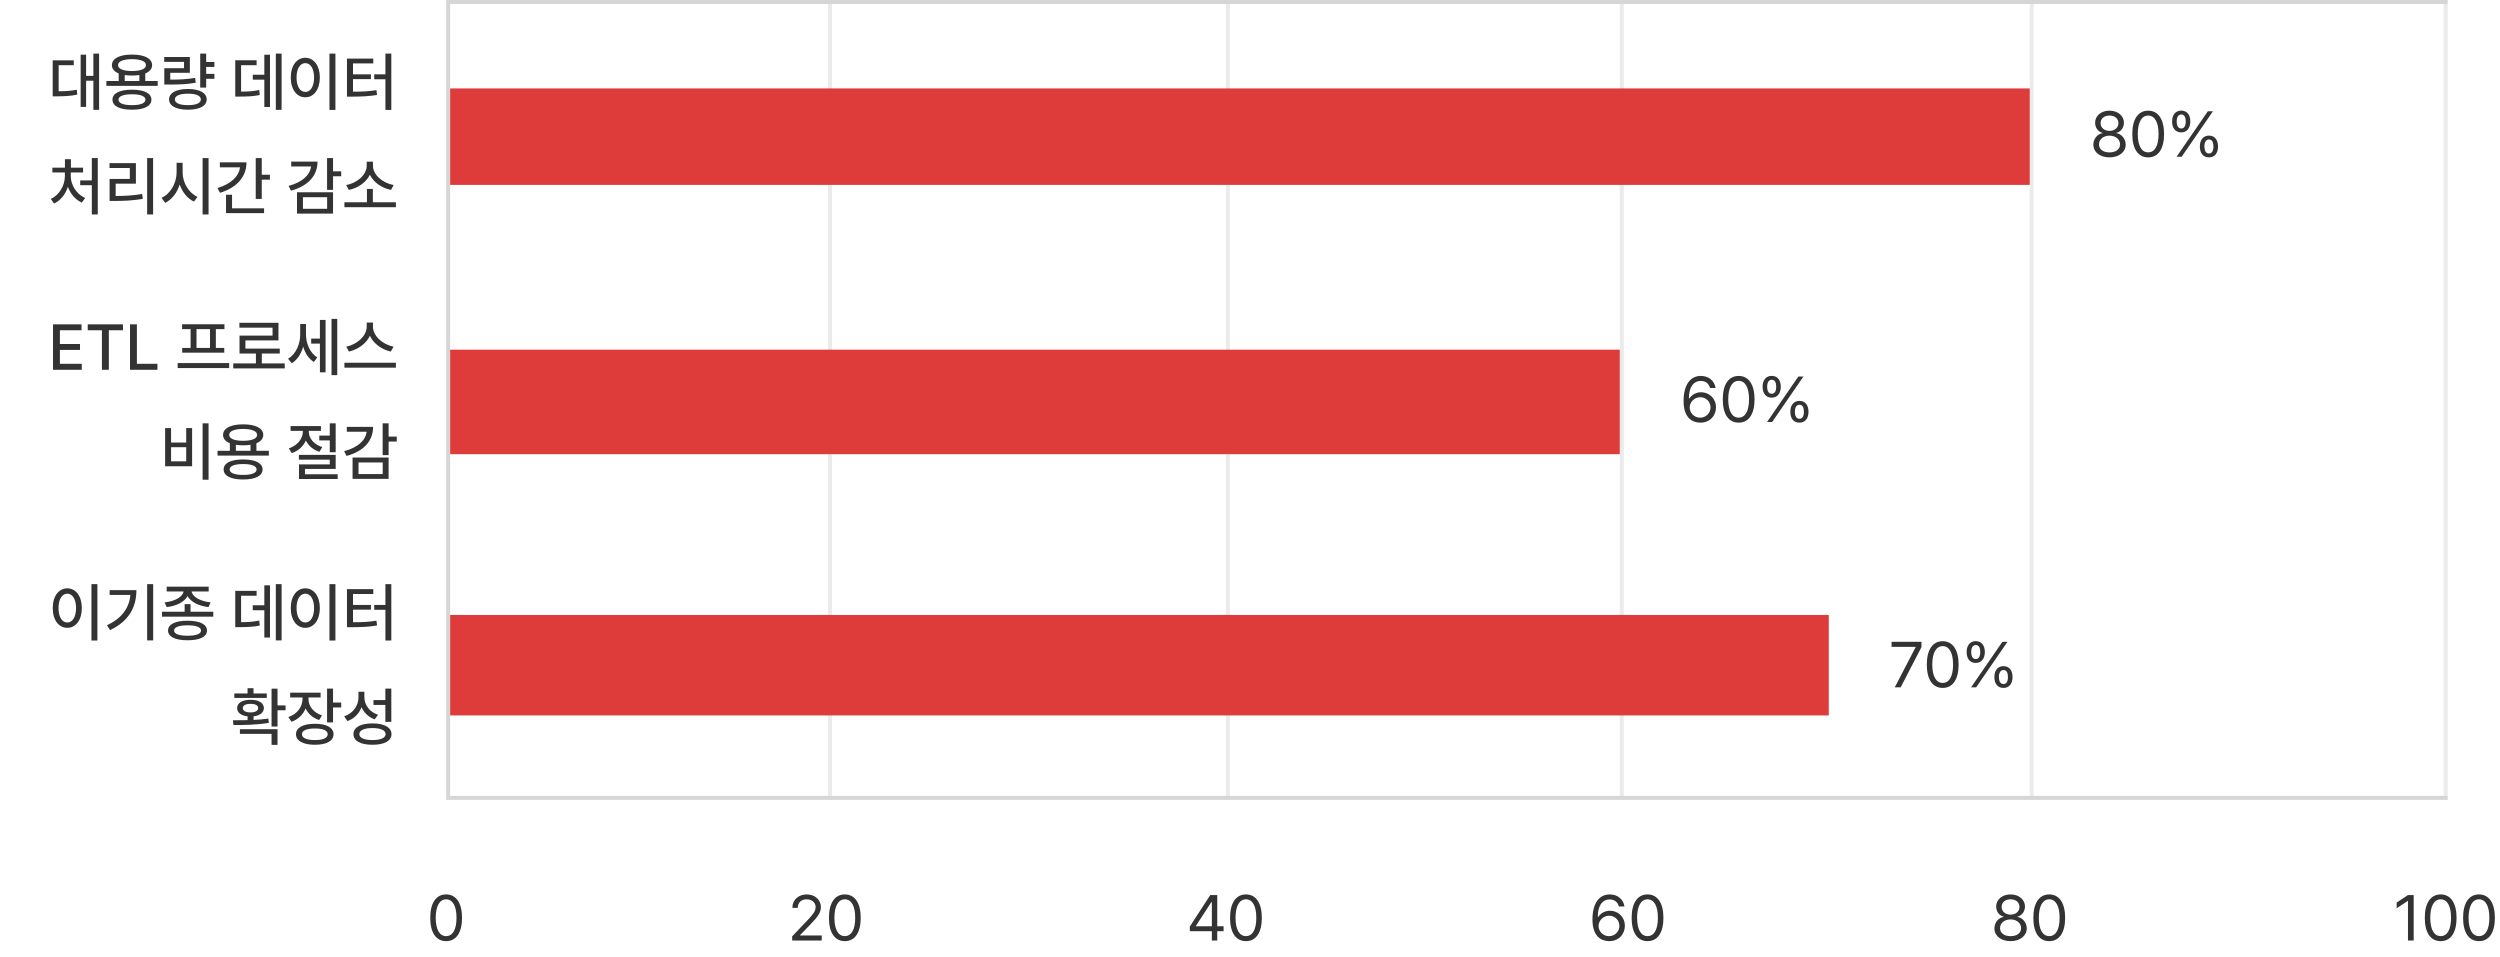
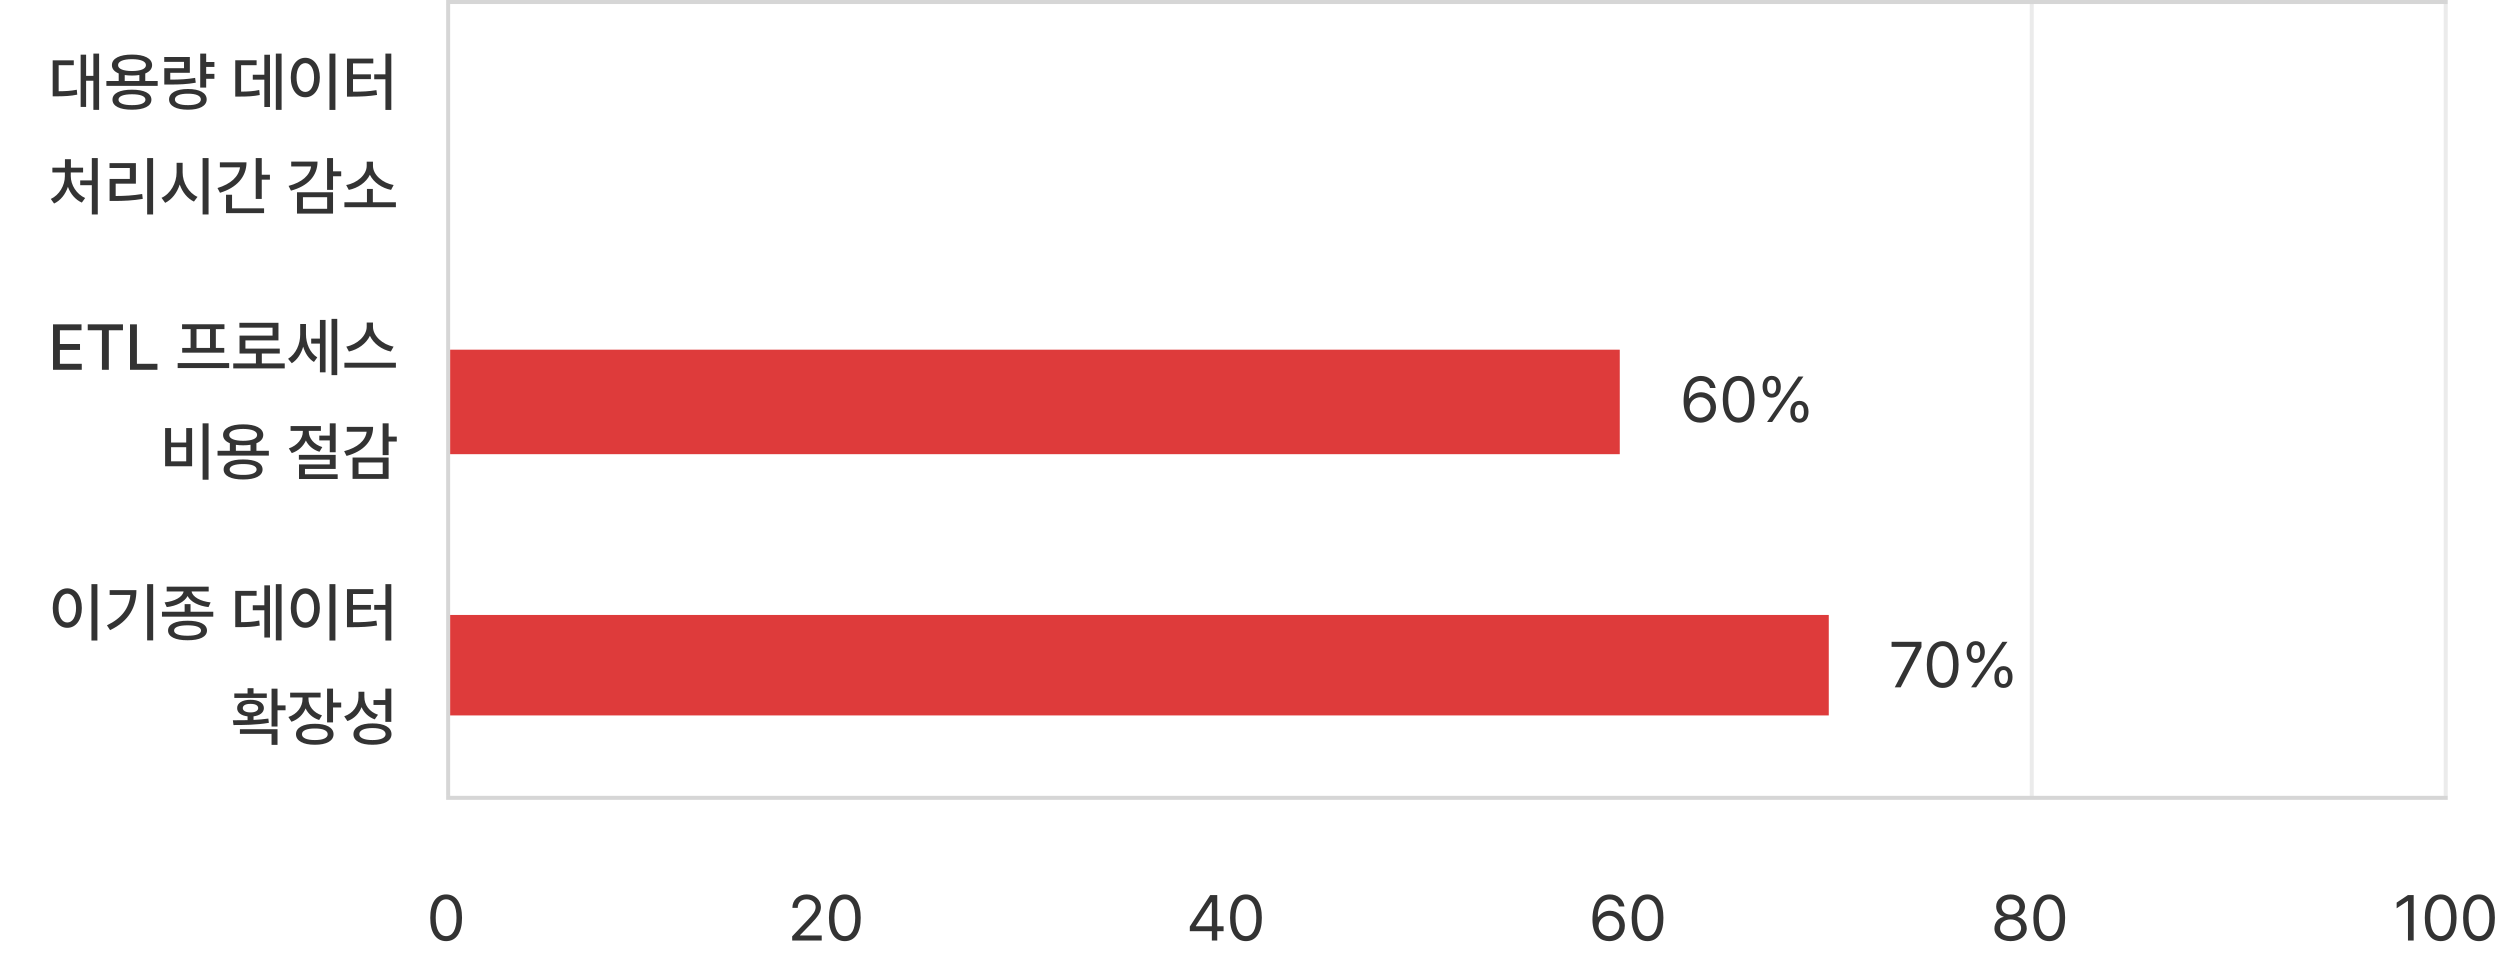
<svg xmlns="http://www.w3.org/2000/svg" width="622" height="238" viewBox="0 0 622 238" fill="none">
  <path d="M24.656 13.328V27.328H23.234V20.094H21.422V26.609H20.062V13.609H21.422V18.875H23.234V13.328H24.656ZM13.109 23.969V15.016H18.359V16.219H14.594V22.703C16.312 22.695 17.609 22.617 19.109 22.328L19.219 23.547C17.539 23.898 16.086 23.953 14.047 23.969H13.109ZM39.234 20.156V21.359H26.469V20.156H29.531V18.273C28.445 17.836 27.836 17.133 27.844 16.203C27.836 14.539 29.766 13.57 32.844 13.578C35.914 13.57 37.836 14.539 37.844 16.203C37.836 17.133 37.227 17.836 36.141 18.281V20.156H39.234ZM27.984 24.797C27.984 23.195 29.797 22.312 32.844 22.312C35.852 22.312 37.664 23.195 37.672 24.797C37.664 26.414 35.852 27.297 32.844 27.297C29.797 27.297 27.984 26.414 27.984 24.797ZM29.375 16.203C29.367 17.141 30.664 17.664 32.844 17.672C35.008 17.664 36.32 17.141 36.312 16.203C36.32 15.266 35.008 14.727 32.844 14.719C30.664 14.727 29.367 15.266 29.375 16.203ZM29.484 24.797C29.477 25.672 30.703 26.172 32.844 26.156C34.953 26.172 36.188 25.672 36.188 24.797C36.188 23.938 34.953 23.453 32.844 23.453C30.703 23.453 29.477 23.938 29.484 24.797ZM31.031 20.156H34.672V18.664C34.125 18.75 33.508 18.797 32.844 18.797C32.188 18.797 31.578 18.75 31.031 18.672V20.156ZM53.344 15.422V16.656H51.297V18.375H53.344V19.609H51.297V21.797H49.812V13.344H51.297V15.422H53.344ZM40.859 15.391V14.188H47.234V18.109H42.359V19.812C44.789 19.812 46.508 19.719 48.547 19.375L48.703 20.578C46.539 20.961 44.688 21.047 42 21.031H40.875V16.969H45.781V15.391H40.859ZM42.062 24.734C42.062 23.109 43.852 22.141 46.766 22.141C49.641 22.141 51.422 23.109 51.422 24.734C51.422 26.359 49.641 27.297 46.766 27.297C43.852 27.297 42.062 26.359 42.062 24.734ZM43.516 24.734C43.508 25.648 44.711 26.172 46.766 26.156C48.789 26.172 49.977 25.648 49.969 24.734C49.977 23.828 48.789 23.305 46.766 23.312C44.711 23.305 43.508 23.828 43.516 24.734ZM70.062 13.328V27.328H68.625V13.328H70.062ZM58.531 24.031V15H63.844V16.219H59.984V22.797C61.812 22.781 63.047 22.703 64.5 22.391L64.625 23.641C63.023 23.961 61.641 24.031 59.453 24.031H58.531ZM62.891 19.828V18.594H65.766V13.625H67.172V26.625H65.766V19.828H62.891ZM83.453 13.328V27.359H81.969V13.328H83.453ZM72.344 19.281C72.344 16.289 73.852 14.383 75.969 14.375C78.047 14.383 79.578 16.289 79.578 19.281C79.578 22.305 78.047 24.211 75.969 24.203C73.852 24.211 72.344 22.305 72.344 19.281ZM73.781 19.281C73.773 21.508 74.664 22.875 75.969 22.875C77.25 22.875 78.141 21.508 78.141 19.281C78.141 17.086 77.25 15.711 75.969 15.703C74.664 15.711 73.773 17.086 73.781 19.281ZM97.359 13.328V27.359H95.891V19.719H93.109V18.5H95.891V13.328H97.359ZM86.328 24.047V14.578H92.875V15.781H87.828V18.5H92.281V19.688H87.828V22.812C90.172 22.812 91.797 22.742 93.656 22.422L93.812 23.625C91.773 23.953 90.016 24.039 87.422 24.047H86.328ZM24.328 39.328V53.359H22.844V46.078H19.953V44.875H22.844V39.328H24.328ZM12.641 49.5C14.758 48.523 16.148 46.133 16.141 43.828V42.906H13.031V41.719H16.156V39.609H17.641V41.719H20.672V42.906H17.609V43.828C17.609 46.039 19.039 48.312 21.188 49.266L20.359 50.406C18.758 49.703 17.523 48.234 16.898 46.477C16.289 48.336 15.062 49.898 13.453 50.641L12.641 49.5ZM38.094 39.328V53.359H36.609V39.328H38.094ZM27.25 41.797V40.594H33.812V45.703H28.781V48.766C31.055 48.758 33.031 48.648 35.375 48.266L35.516 49.484C33.039 49.898 30.93 49.992 28.453 50H27.266V44.516H32.297V41.797H27.25ZM45.438 42.891C45.422 45.445 46.969 48.023 49.141 48.984L48.25 50.156C46.641 49.391 45.367 47.82 44.711 45.906C44.062 47.961 42.773 49.648 41.094 50.469L40.188 49.219C42.391 48.242 43.938 45.562 43.938 42.891V40.5H45.438V42.891ZM50.406 53.359V39.328H51.891V53.359H50.406ZM65.125 39.328V43.469H67.156V44.703H65.125V49.5H63.625V39.328H65.125ZM54.109 46.781C57.391 45.797 59.422 43.93 59.711 41.625H54.703V40.391H61.328C61.328 44.062 58.828 46.727 54.734 47.969L54.109 46.781ZM56.234 53.031V48.453H57.734V51.828H65.703V53.031H56.234ZM82.859 39.328V42.625H84.891V43.859H82.859V47.234H81.375V39.328H82.859ZM71.797 46.25C75.148 45.367 77.117 43.609 77.391 41.422H72.453V40.203H79C78.992 43.789 76.562 46.312 72.391 47.438L71.797 46.25ZM73.891 53.141V47.828H82.859V53.141H73.891ZM75.375 51.953H81.391V49.062H75.375V51.953ZM98.5 50.328V51.547H85.688V50.328H91.297V47H92.766V50.328H98.5ZM86.125 46.031C88.82 45.578 91.227 43.5 91.234 41.281V40.219H92.797V41.281C92.797 43.5 95.234 45.578 97.938 46.031L97.297 47.25C95.023 46.805 92.945 45.398 92.023 43.484C91.102 45.391 89.039 46.805 86.781 47.25L86.125 46.031Z" fill="#333333" />
  <path d="M13.188 92V80.688H20.281V82.172H14.906V85.594H19.906V87.062H14.906V90.516H20.344V92H13.188ZM21.828 82.172V80.688H30.594V82.172H27.078V92H25.359V82.172H21.828ZM32.344 92V80.688H34.062V90.516H39.172V92H32.344ZM57.016 90.328V91.578H44.203V90.328H57.016ZM45.297 81.891V80.672H55.844V81.891H53.703V86.562H55.797V87.75H45.328V86.562H47.422V81.891H45.297ZM48.891 86.562H52.25V81.891H48.891V86.562ZM70.844 90.406V91.656H58.031V90.406H63.672V87.953H59.594V83.5H67.812V81.531H59.562V80.312H69.281V84.688H61.062V86.734H69.609V87.953H65.141V90.406H70.844ZM76.125 83.156C76.125 85.391 77.062 87.773 78.938 88.922L78.109 90.062C76.797 89.273 75.914 87.875 75.43 86.258C74.922 88.031 73.953 89.547 72.594 90.375L71.672 89.266C73.648 88.078 74.695 85.602 74.688 83.219V80.609H76.125V83.156ZM77.422 85.484V84.25H79.594V79.594H81V92.641H79.594V85.484H77.422ZM82.484 93.328V79.328H83.906V93.328H82.484ZM92.797 81.312C92.797 83.594 95.227 85.75 97.922 86.234L97.234 87.469C94.992 86.984 92.938 85.516 92.031 83.547C91.109 85.508 89.055 86.969 86.812 87.469L86.156 86.234C88.812 85.734 91.227 83.594 91.234 81.312V80.25H92.797V81.312ZM85.688 91.484V90.25H98.5V91.484H85.688ZM51.891 105.328V119.359H50.406V105.328H51.891ZM41.078 116V106.5H42.562V110.094H46.328V106.5H47.797V116H41.078ZM42.562 114.781H46.328V111.266H42.562V114.781ZM66.891 112.156V113.359H54.125V112.156H57.188V110.273C56.102 109.836 55.492 109.133 55.5 108.203C55.492 106.539 57.422 105.57 60.5 105.578C63.57 105.57 65.492 106.539 65.5 108.203C65.492 109.133 64.883 109.836 63.797 110.281V112.156H66.891ZM55.641 116.797C55.641 115.195 57.453 114.312 60.5 114.312C63.508 114.312 65.32 115.195 65.328 116.797C65.32 118.414 63.508 119.297 60.5 119.297C57.453 119.297 55.641 118.414 55.641 116.797ZM57.031 108.203C57.023 109.141 58.32 109.664 60.5 109.672C62.664 109.664 63.977 109.141 63.969 108.203C63.977 107.266 62.664 106.727 60.5 106.719C58.32 106.727 57.023 107.266 57.031 108.203ZM57.141 116.797C57.133 117.672 58.359 118.172 60.5 118.156C62.609 118.172 63.844 117.672 63.844 116.797C63.844 115.938 62.609 115.453 60.5 115.453C58.359 115.453 57.133 115.938 57.141 116.797ZM58.688 112.156H62.328V110.664C61.781 110.75 61.164 110.797 60.5 110.797C59.844 110.797 59.234 110.75 58.688 110.672V112.156ZM76.828 107.438C76.828 109.023 78.109 110.609 80.188 111.234L79.484 112.406C77.891 111.914 76.711 110.883 76.102 109.594C75.469 111.016 74.234 112.195 72.594 112.734L71.859 111.562C73.977 110.859 75.344 109.133 75.344 107.422V107.203H72.297V106H79.844V107.203H76.828V107.438ZM74.359 114.359V113.172H83.516V116.672H75.875V118H84.016V119.172H74.391V115.547H82.047V114.359H74.359ZM79.438 109.578V108.375H82.047V105.328H83.516V112.531H82.047V109.578H79.438ZM96.688 105.328V108.625H98.719V109.859H96.688V113.234H95.203V105.328H96.688ZM85.625 112.25C88.977 111.367 90.945 109.609 91.219 107.422H86.281V106.203H92.828C92.82 109.789 90.391 112.312 86.219 113.438L85.625 112.25ZM87.719 119.141V113.828H96.688V119.141H87.719ZM89.203 117.953H95.219V115.062H89.203V117.953Z" fill="#333333" />
  <path d="M24.234 145.328V159.359H22.75V145.328H24.234ZM13.125 151.281C13.125 148.289 14.633 146.383 16.75 146.375C18.828 146.383 20.359 148.289 20.359 151.281C20.359 154.305 18.828 156.211 16.75 156.203C14.633 156.211 13.125 154.305 13.125 151.281ZM14.562 151.281C14.555 153.508 15.445 154.875 16.75 154.875C18.031 154.875 18.922 153.508 18.922 151.281C18.922 149.086 18.031 147.711 16.75 147.703C15.445 147.711 14.555 149.086 14.562 151.281ZM38.109 145.328V159.328H36.609V145.328H38.109ZM26.609 155.578C30.328 153.805 32.148 151.281 32.438 148.016H27.281V146.828H33.938C33.938 150.93 32.195 154.477 27.391 156.781L26.609 155.578ZM47.406 150.312V152.203H53.062V153.422H40.297V152.203H45.938V150.312H47.406ZM40.953 149.875C43.484 149.617 45.469 148.508 45.672 147.156H41.469V145.969H51.922V147.156H47.672C47.883 148.5 49.867 149.617 52.406 149.875L51.875 151.047C49.445 150.766 47.438 149.766 46.672 148.289C45.906 149.766 43.914 150.766 41.484 151.047L40.953 149.875ZM41.812 156.875C41.812 155.305 43.625 154.438 46.672 154.438C49.695 154.438 51.492 155.305 51.5 156.875C51.492 158.438 49.695 159.305 46.672 159.297C43.625 159.305 41.812 158.438 41.812 156.875ZM43.312 156.875C43.305 157.711 44.508 158.172 46.672 158.172C48.805 158.172 50.016 157.711 50.016 156.875C50.016 156.039 48.805 155.586 46.672 155.578C44.508 155.586 43.305 156.039 43.312 156.875ZM70.062 145.328V159.328H68.625V145.328H70.062ZM58.531 156.031V147H63.844V148.219H59.984V154.797C61.812 154.781 63.047 154.703 64.5 154.391L64.625 155.641C63.023 155.961 61.641 156.031 59.453 156.031H58.531ZM62.891 151.828V150.594H65.766V145.625H67.172V158.625H65.766V151.828H62.891ZM83.453 145.328V159.359H81.969V145.328H83.453ZM72.344 151.281C72.344 148.289 73.852 146.383 75.969 146.375C78.047 146.383 79.578 148.289 79.578 151.281C79.578 154.305 78.047 156.211 75.969 156.203C73.852 156.211 72.344 154.305 72.344 151.281ZM73.781 151.281C73.773 153.508 74.664 154.875 75.969 154.875C77.25 154.875 78.141 153.508 78.141 151.281C78.141 149.086 77.25 147.711 75.969 147.703C74.664 147.711 73.773 149.086 73.781 151.281ZM97.359 145.328V159.359H95.891V151.719H93.109V150.5H95.891V145.328H97.359ZM86.328 156.047V146.578H92.875V147.781H87.828V150.5H92.281V151.688H87.828V154.812C90.172 154.812 91.797 154.742 93.656 154.422L93.812 155.625C91.773 155.953 90.016 156.039 87.422 156.047H86.328ZM69.047 171.344V175.5H71.047V176.719H69.047V180.766H67.562V171.344H69.047ZM57.938 179.203C59.023 179.203 60.281 179.203 61.594 179.172V178.227C60 178.047 58.984 177.297 59 176.172C58.984 174.891 60.32 174.094 62.328 174.109C64.336 174.094 65.648 174.891 65.656 176.172C65.648 177.289 64.656 178.039 63.078 178.227V179.117C64.328 179.055 65.594 178.953 66.766 178.781L66.891 179.844C63.883 180.367 60.562 180.391 58.094 180.391L57.938 179.203ZM58.297 173.641V172.531H61.594V171.219H63.078V172.531H66.375V173.641H58.297ZM59.688 182.578V181.422H69.047V185.328H67.562V182.578H59.688ZM60.406 176.172C60.406 176.828 61.133 177.258 62.328 177.25C63.508 177.258 64.242 176.828 64.234 176.172C64.242 175.5 63.508 175.109 62.328 175.125C61.133 175.109 60.406 175.5 60.406 176.172ZM76.75 173.906C76.742 175.688 77.984 177.312 80.109 177.984L79.406 179.141C77.812 178.633 76.648 177.578 76.031 176.25C75.422 177.781 74.195 178.992 72.516 179.578L71.75 178.391C73.938 177.672 75.258 175.867 75.266 173.922V173.531H72.188V172.328H79.766V173.531H76.75V173.906ZM73.641 182.672C73.641 181.031 75.43 180.07 78.344 180.078C81.227 180.07 82.984 181.031 82.984 182.672C82.984 184.336 81.227 185.305 78.344 185.297C75.43 185.305 73.641 184.336 73.641 182.672ZM75.125 182.672C75.117 183.609 76.32 184.133 78.344 184.125C80.352 184.133 81.539 183.609 81.531 182.672C81.539 181.758 80.352 181.242 78.344 181.25C76.32 181.242 75.117 181.758 75.125 182.672ZM81.375 179.734V171.328H82.859V174.797H84.891V176.016H82.859V179.734H81.375ZM90.656 173.422C90.648 175.383 91.922 177.133 94.047 177.828L93.234 178.984C91.695 178.422 90.562 177.344 89.953 175.938C89.352 177.539 88.133 178.797 86.438 179.406L85.641 178.219C87.875 177.453 89.172 175.586 89.188 173.484V172.109H90.656V173.422ZM87.938 182.656C87.93 180.961 89.727 179.977 92.672 179.984C95.602 179.977 97.398 180.961 97.406 182.656C97.398 184.344 95.602 185.305 92.672 185.297C89.727 185.305 87.93 184.344 87.938 182.656ZM89.406 182.656C89.398 183.586 90.617 184.133 92.672 184.125C94.711 184.133 95.93 183.586 95.938 182.656C95.93 181.695 94.711 181.141 92.672 181.141C90.617 181.141 89.398 181.695 89.406 182.656ZM92.922 175.391V174.172H95.875V171.328H97.359V179.594H95.875V175.391H92.922Z" fill="#333333" />
  <path d="M111 234.156C108.492 234.156 107.039 232.047 107.047 228.344C107.039 224.672 108.508 222.531 111 222.531C113.484 222.531 114.953 224.672 114.953 228.344C114.953 232.047 113.508 234.156 111 234.156ZM108.406 228.344C108.414 231.273 109.359 232.906 111 232.906C112.633 232.906 113.586 231.273 113.578 228.344C113.586 225.414 112.625 223.758 111 223.75C109.375 223.758 108.414 225.414 108.406 228.344Z" fill="#333333" />
  <path d="M197.102 234L197.086 232.969L200.945 228.906C202.281 227.484 202.922 226.719 202.93 225.672C202.922 224.508 201.953 223.758 200.68 223.75C199.328 223.758 198.484 224.609 198.477 225.875H197.148C197.133 223.875 198.68 222.531 200.727 222.531C202.781 222.531 204.234 223.914 204.242 225.672C204.234 226.938 203.648 227.922 201.648 229.984L199.055 232.656V232.75H204.445V234H197.102ZM210.195 234.156C207.688 234.156 206.234 232.047 206.242 228.344C206.234 224.672 207.703 222.531 210.195 222.531C212.68 222.531 214.148 224.672 214.148 228.344C214.148 232.047 212.703 234.156 210.195 234.156ZM207.602 228.344C207.609 231.273 208.555 232.906 210.195 232.906C211.828 232.906 212.781 231.273 212.773 228.344C212.781 225.414 211.82 223.758 210.195 223.75C208.57 223.758 207.609 225.414 207.602 228.344Z" fill="#333333" />
  <path d="M296.023 231.688V230.531L301.117 222.688H302.852V230.453H304.43V231.688H302.852V234H301.508V231.688H296.023ZM297.539 230.453H301.508V224.469H301.367L297.539 230.359V230.453ZM309.992 234.156C307.484 234.156 306.031 232.047 306.039 228.344C306.031 224.672 307.5 222.531 309.992 222.531C312.477 222.531 313.945 224.672 313.945 228.344C313.945 232.047 312.5 234.156 309.992 234.156ZM307.398 228.344C307.406 231.273 308.352 232.906 309.992 232.906C311.625 232.906 312.578 231.273 312.57 228.344C312.578 225.414 311.617 223.758 309.992 223.75C308.367 223.758 307.406 225.414 307.398 228.344Z" fill="#333333" />
  <path d="M400.328 234.156C398.367 234.133 396.203 232.969 396.203 228.781C396.203 224.773 397.844 222.531 400.5 222.531C402.492 222.531 403.883 223.758 404.172 225.531H402.781C402.523 224.531 401.758 223.781 400.5 223.781C398.641 223.781 397.523 225.367 397.531 228.094H397.672C398.32 227.148 399.359 226.594 400.578 226.594C402.586 226.594 404.266 228.156 404.266 230.344C404.266 232.477 402.711 234.18 400.328 234.156ZM397.719 230.375C397.727 231.703 398.812 232.914 400.328 232.922C401.789 232.914 402.898 231.766 402.906 230.359C402.898 228.969 401.836 227.836 400.359 227.828C398.875 227.836 397.734 229.039 397.719 230.375ZM409.906 234.156C407.398 234.156 405.945 232.047 405.953 228.344C405.945 224.672 407.414 222.531 409.906 222.531C412.391 222.531 413.859 224.672 413.859 228.344C413.859 232.047 412.414 234.156 409.906 234.156ZM407.312 228.344C407.32 231.273 408.266 232.906 409.906 232.906C411.539 232.906 412.492 231.273 412.484 228.344C412.492 225.414 411.531 223.758 409.906 223.75C408.281 223.758 407.32 225.414 407.312 228.344Z" fill="#333333" />
  <path d="M500.227 234.156C497.844 234.156 496.203 232.836 496.211 231C496.203 229.539 497.219 228.328 498.508 228.125V228.062C497.383 227.805 496.641 226.766 496.648 225.531C496.641 223.805 498.156 222.531 500.227 222.531C502.289 222.531 503.805 223.805 503.82 225.531C503.805 226.766 503.055 227.805 501.945 228.062V228.125C503.227 228.328 504.242 229.539 504.258 231C504.242 232.836 502.586 234.156 500.227 234.156ZM497.617 230.922C497.594 232.109 498.602 232.914 500.227 232.922C501.844 232.914 502.852 232.109 502.852 230.922C502.852 229.672 501.75 228.75 500.227 228.75C498.711 228.75 497.594 229.672 497.617 230.922ZM498.008 225.641C498.016 226.781 498.93 227.555 500.227 227.562C501.516 227.555 502.445 226.781 502.445 225.641C502.445 224.508 501.547 223.742 500.227 223.75C498.883 223.742 498.016 224.508 498.008 225.641ZM509.852 234.156C507.344 234.156 505.891 232.047 505.898 228.344C505.891 224.672 507.359 222.531 509.852 222.531C512.336 222.531 513.805 224.672 513.805 228.344C513.805 232.047 512.359 234.156 509.852 234.156ZM507.258 228.344C507.266 231.273 508.211 232.906 509.852 232.906C511.484 232.906 512.438 231.273 512.43 228.344C512.438 225.414 511.477 223.758 509.852 223.75C508.227 223.758 507.266 225.414 507.258 228.344Z" fill="#333333" />
  <path d="M600.523 222.688V234H599.102V224.156H599.039L596.289 225.984V224.562L599.102 222.688H600.523ZM607.242 234.156C604.734 234.156 603.281 232.047 603.289 228.344C603.281 224.672 604.75 222.531 607.242 222.531C609.727 222.531 611.195 224.672 611.195 228.344C611.195 232.047 609.75 234.156 607.242 234.156ZM604.648 228.344C604.656 231.273 605.602 232.906 607.242 232.906C608.875 232.906 609.828 231.273 609.82 228.344C609.828 225.414 608.867 223.758 607.242 223.75C605.617 223.758 604.656 225.414 604.648 228.344ZM616.773 234.156C614.266 234.156 612.812 232.047 612.82 228.344C612.812 224.672 614.281 222.531 616.773 222.531C619.258 222.531 620.727 224.672 620.727 228.344C620.727 232.047 619.281 234.156 616.773 234.156ZM614.18 228.344C614.188 231.273 615.133 232.906 616.773 232.906C618.406 232.906 619.359 231.273 619.352 228.344C619.359 225.414 618.398 223.758 616.773 223.75C615.148 223.758 614.188 225.414 614.18 228.344Z" fill="#333333" />
  <line x1="111" y1="198.5" x2="609" y2="198.5" stroke="#333333" stroke-opacity="0.2" />
  <line x1="111" y1="0.5" x2="609" y2="0.5" stroke="#333333" stroke-opacity="0.2" />
  <line x1="111.5" y1="1" x2="111.5" y2="198" stroke="#333333" stroke-opacity="0.2" />
-   <line x1="206.5" y1="1" x2="206.5" y2="198" stroke="#333333" stroke-opacity="0.1" />
-   <line x1="305.5" y1="1" x2="305.5" y2="198" stroke="#333333" stroke-opacity="0.1" />
-   <line x1="403.5" y1="1" x2="403.5" y2="198" stroke="#333333" stroke-opacity="0.1" />
  <line x1="505.5" y1="1" x2="505.5" y2="198" stroke="#333333" stroke-opacity="0.1" />
  <line x1="608.5" y1="1" x2="608.5" y2="198" stroke="#333333" stroke-opacity="0.1" />
  <rect x="403" y="87" width="26" height="291" transform="rotate(90 403 87)" fill="#DE3B3B" />
-   <rect x="505" y="22" width="24" height="393" transform="rotate(90 505 22)" fill="#DE3B3B" />
  <rect x="455" y="153" width="25" height="343" transform="rotate(90 455 153)" fill="#DE3B3B" />
-   <path d="M524.844 39.157C522.461 39.157 520.82 37.836 520.828 36C520.82 34.539 521.836 33.328 523.125 33.125V33.063C522 32.805 521.258 31.766 521.266 30.532C521.258 28.805 522.773 27.532 524.844 27.532C526.906 27.532 528.422 28.805 528.438 30.532C528.422 31.766 527.672 32.805 526.562 33.063V33.125C527.844 33.328 528.859 34.539 528.875 36C528.859 37.836 527.203 39.157 524.844 39.157ZM522.234 35.922C522.211 37.11 523.219 37.914 524.844 37.922C526.461 37.914 527.469 37.11 527.469 35.922C527.469 34.672 526.367 33.75 524.844 33.75C523.328 33.75 522.211 34.672 522.234 35.922ZM522.625 30.641C522.633 31.782 523.547 32.555 524.844 32.563C526.133 32.555 527.062 31.782 527.062 30.641C527.062 29.508 526.164 28.742 524.844 28.75C523.5 28.742 522.633 29.508 522.625 30.641ZM534.469 39.157C531.961 39.157 530.508 37.047 530.516 33.344C530.508 29.672 531.977 27.532 534.469 27.532C536.953 27.532 538.422 29.672 538.422 33.344C538.422 37.047 536.977 39.157 534.469 39.157ZM531.875 33.344C531.883 36.274 532.828 37.907 534.469 37.907C536.102 37.907 537.055 36.274 537.047 33.344C537.055 30.414 536.094 28.758 534.469 28.75C532.844 28.758 531.883 30.414 531.875 33.344ZM542.688 32.938C541.227 32.946 540.414 31.836 540.422 30.219C540.414 28.625 541.258 27.516 542.688 27.516C544.172 27.516 544.945 28.625 544.953 30.219C544.945 31.836 544.141 32.946 542.688 32.938ZM541.531 39L549.312 27.688H550.578L542.797 39H541.531ZM541.562 30.219C541.562 31.274 541.93 31.969 542.688 31.969C543.453 31.969 543.812 31.274 543.812 30.219C543.812 29.18 543.477 28.469 542.688 28.485C541.945 28.492 541.562 29.18 541.562 30.219ZM547.328 36.453C547.312 34.844 548.148 33.742 549.594 33.735C551.055 33.742 551.844 34.844 551.844 36.453C551.844 38.063 551.039 39.164 549.594 39.157C548.117 39.164 547.312 38.063 547.328 36.453ZM548.453 36.453C548.461 37.5 548.828 38.196 549.594 38.188C550.352 38.196 550.703 37.5 550.703 36.453C550.703 35.399 550.375 34.688 549.594 34.703C548.836 34.711 548.461 35.399 548.453 36.453Z" fill="#333333" />
  <path d="M423 105.156C421.039 105.133 418.875 103.969 418.875 99.781C418.875 95.774 420.516 93.531 423.172 93.531C425.164 93.531 426.555 94.758 426.844 96.531H425.453C425.195 95.531 424.43 94.781 423.172 94.781C421.312 94.781 420.195 96.367 420.203 99.094H420.344C420.992 98.149 422.031 97.594 423.25 97.594C425.258 97.594 426.938 99.156 426.938 101.344C426.938 103.477 425.383 105.18 423 105.156ZM420.391 101.375C420.398 102.703 421.484 103.914 423 103.922C424.461 103.914 425.57 102.766 425.578 101.36C425.57 99.969 424.508 98.836 423.031 98.828C421.547 98.836 420.406 100.039 420.391 101.375ZM432.578 105.156C430.07 105.156 428.617 103.047 428.625 99.344C428.617 95.672 430.086 93.531 432.578 93.531C435.062 93.531 436.531 95.672 436.531 99.344C436.531 103.047 435.086 105.156 432.578 105.156ZM429.984 99.344C429.992 102.274 430.938 103.906 432.578 103.906C434.211 103.906 435.164 102.274 435.156 99.344C435.164 96.414 434.203 94.758 432.578 94.75C430.953 94.758 429.992 96.414 429.984 99.344ZM440.797 98.938C439.336 98.946 438.523 97.836 438.531 96.219C438.523 94.625 439.367 93.516 440.797 93.516C442.281 93.516 443.055 94.625 443.062 96.219C443.055 97.836 442.25 98.946 440.797 98.938ZM439.641 105L447.422 93.688H448.688L440.906 105H439.641ZM439.672 96.219C439.672 97.274 440.039 97.969 440.797 97.969C441.562 97.969 441.922 97.274 441.922 96.219C441.922 95.18 441.586 94.469 440.797 94.485C440.055 94.492 439.672 95.18 439.672 96.219ZM445.438 102.453C445.422 100.844 446.258 99.742 447.703 99.735C449.164 99.742 449.953 100.844 449.953 102.453C449.953 104.063 449.148 105.164 447.703 105.156C446.227 105.164 445.422 104.063 445.438 102.453ZM446.562 102.453C446.57 103.5 446.938 104.196 447.703 104.188C448.461 104.196 448.812 103.5 448.812 102.453C448.812 101.399 448.484 100.688 447.703 100.703C446.945 100.711 446.57 101.399 446.562 102.453Z" fill="#333333" />
  <path d="M471.422 171L476.609 161.016V160.938H470.625V159.688H478.062V161L472.891 171H471.422ZM483.344 171.156C480.836 171.156 479.383 169.047 479.391 165.344C479.383 161.672 480.852 159.531 483.344 159.531C485.828 159.531 487.297 161.672 487.297 165.344C487.297 169.047 485.852 171.156 483.344 171.156ZM480.75 165.344C480.758 168.274 481.703 169.906 483.344 169.906C484.977 169.906 485.93 168.274 485.922 165.344C485.93 162.414 484.969 160.758 483.344 160.75C481.719 160.758 480.758 162.414 480.75 165.344ZM491.562 164.938C490.102 164.946 489.289 163.836 489.297 162.219C489.289 160.625 490.133 159.516 491.562 159.516C493.047 159.516 493.82 160.625 493.828 162.219C493.82 163.836 493.016 164.946 491.562 164.938ZM490.406 171L498.188 159.688H499.453L491.672 171H490.406ZM490.438 162.219C490.438 163.274 490.805 163.969 491.562 163.969C492.328 163.969 492.688 163.274 492.688 162.219C492.688 161.18 492.352 160.469 491.562 160.485C490.82 160.492 490.438 161.18 490.438 162.219ZM496.203 168.453C496.188 166.844 497.023 165.742 498.469 165.735C499.93 165.742 500.719 166.844 500.719 168.453C500.719 170.063 499.914 171.164 498.469 171.156C496.992 171.164 496.188 170.063 496.203 168.453ZM497.328 168.453C497.336 169.5 497.703 170.196 498.469 170.188C499.227 170.196 499.578 169.5 499.578 168.453C499.578 167.399 499.25 166.688 498.469 166.703C497.711 166.711 497.336 167.399 497.328 168.453Z" fill="#333333" />
</svg>